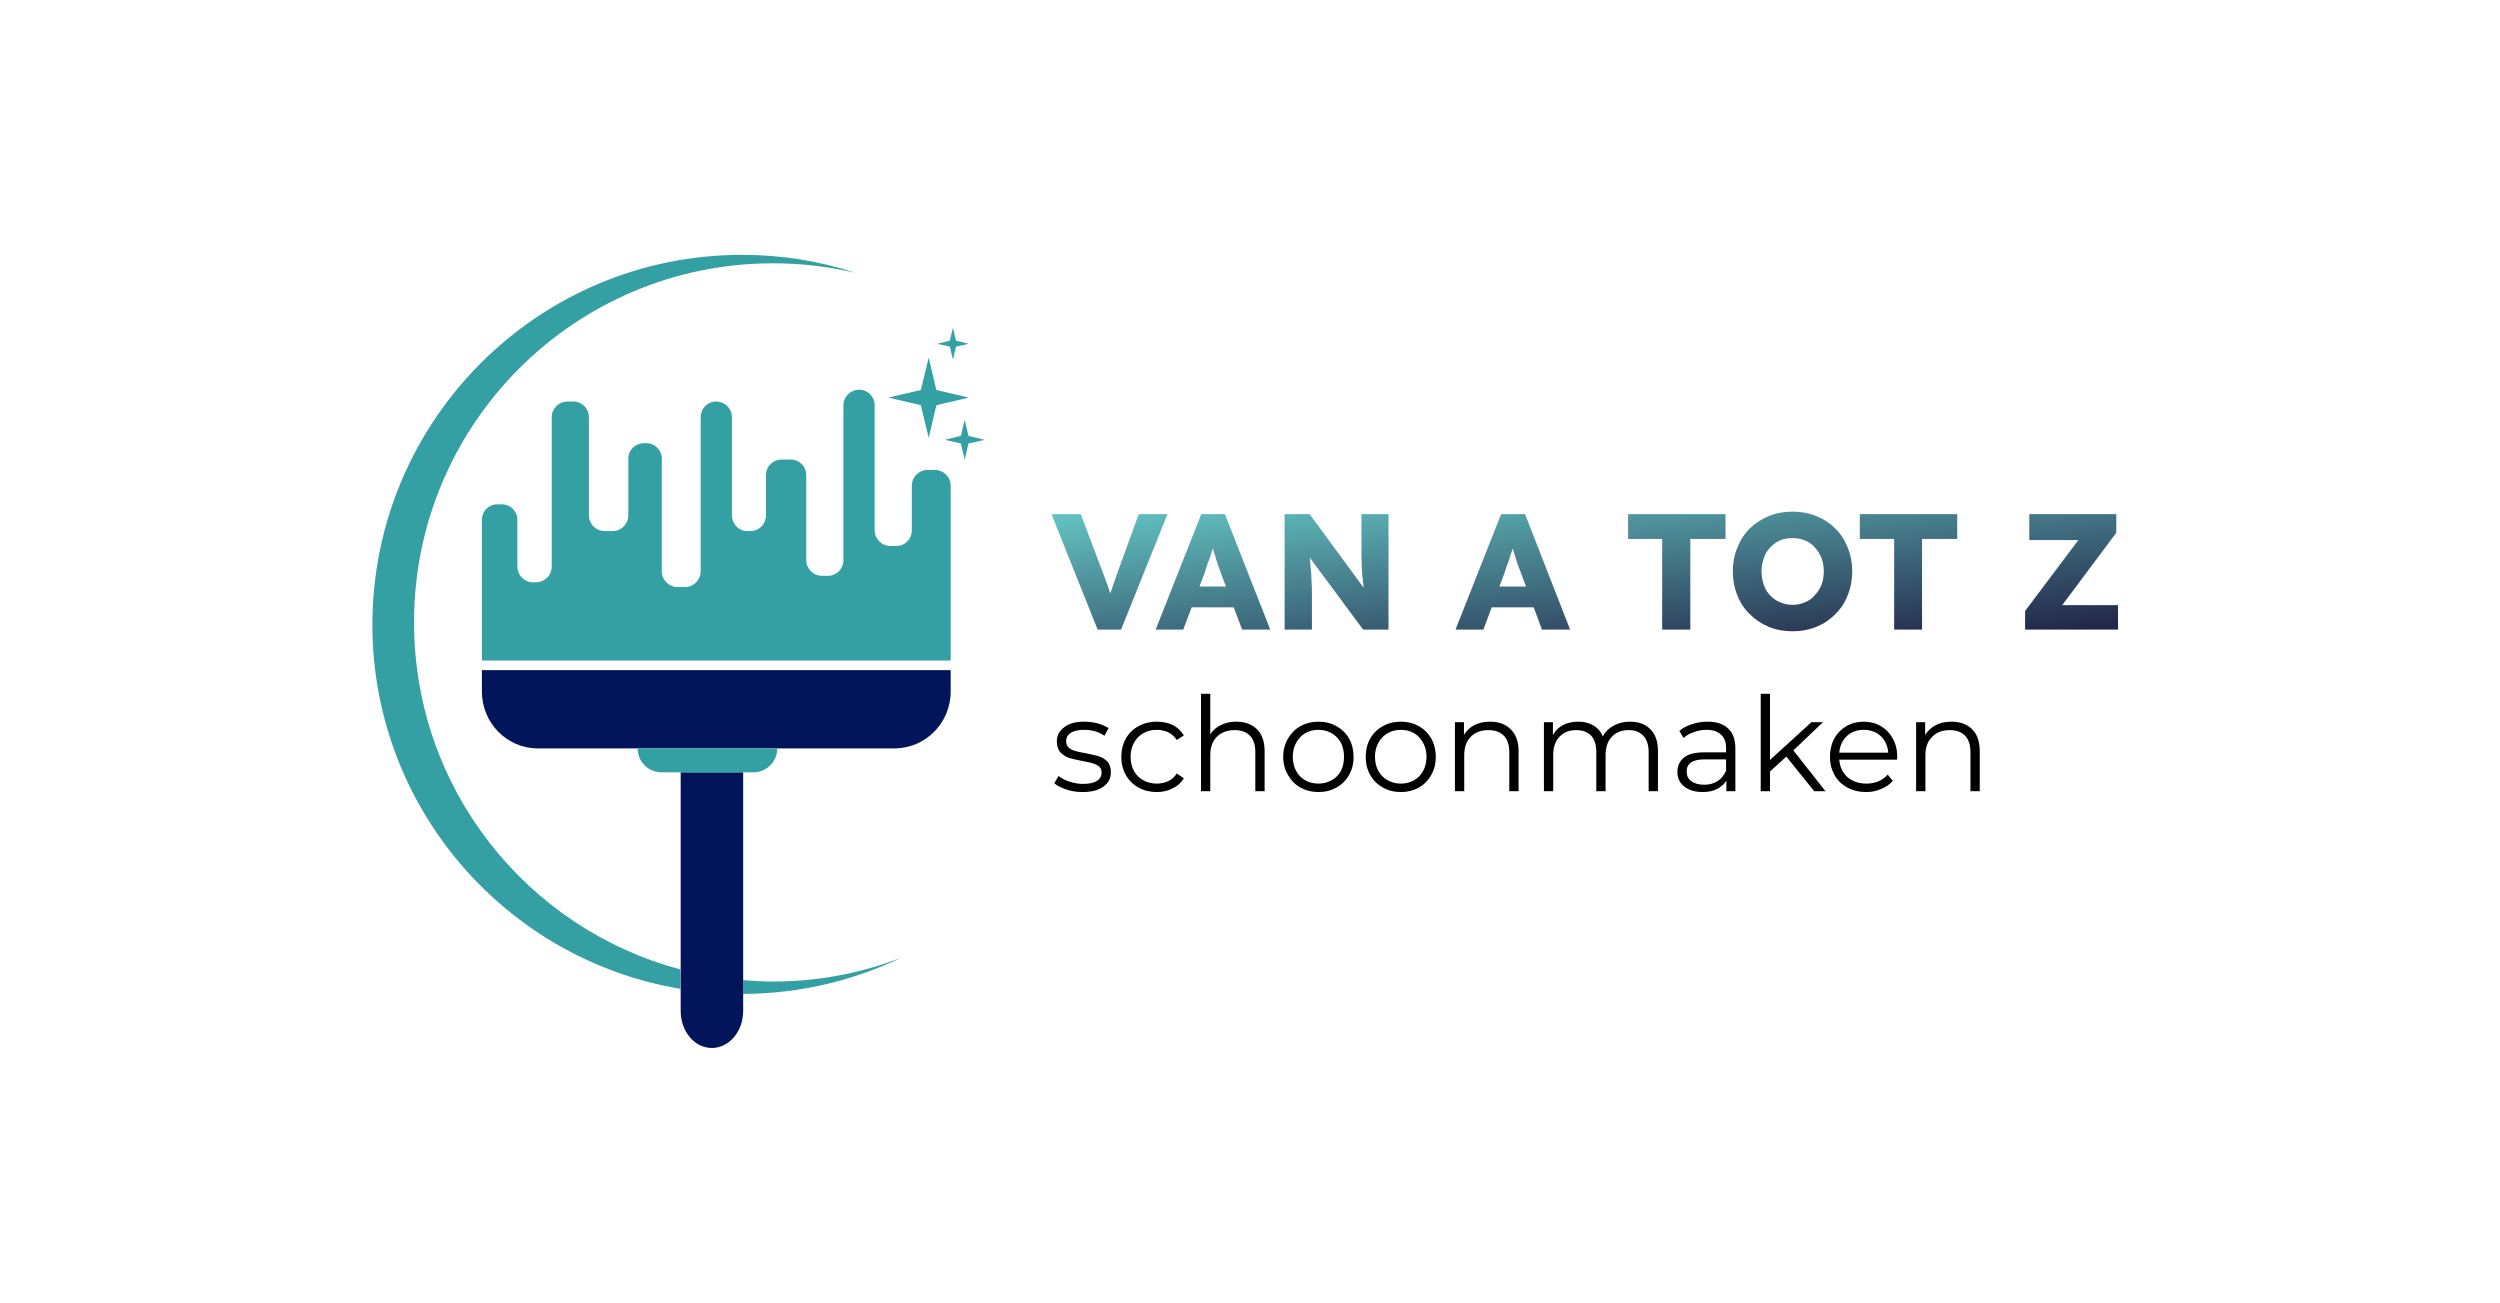
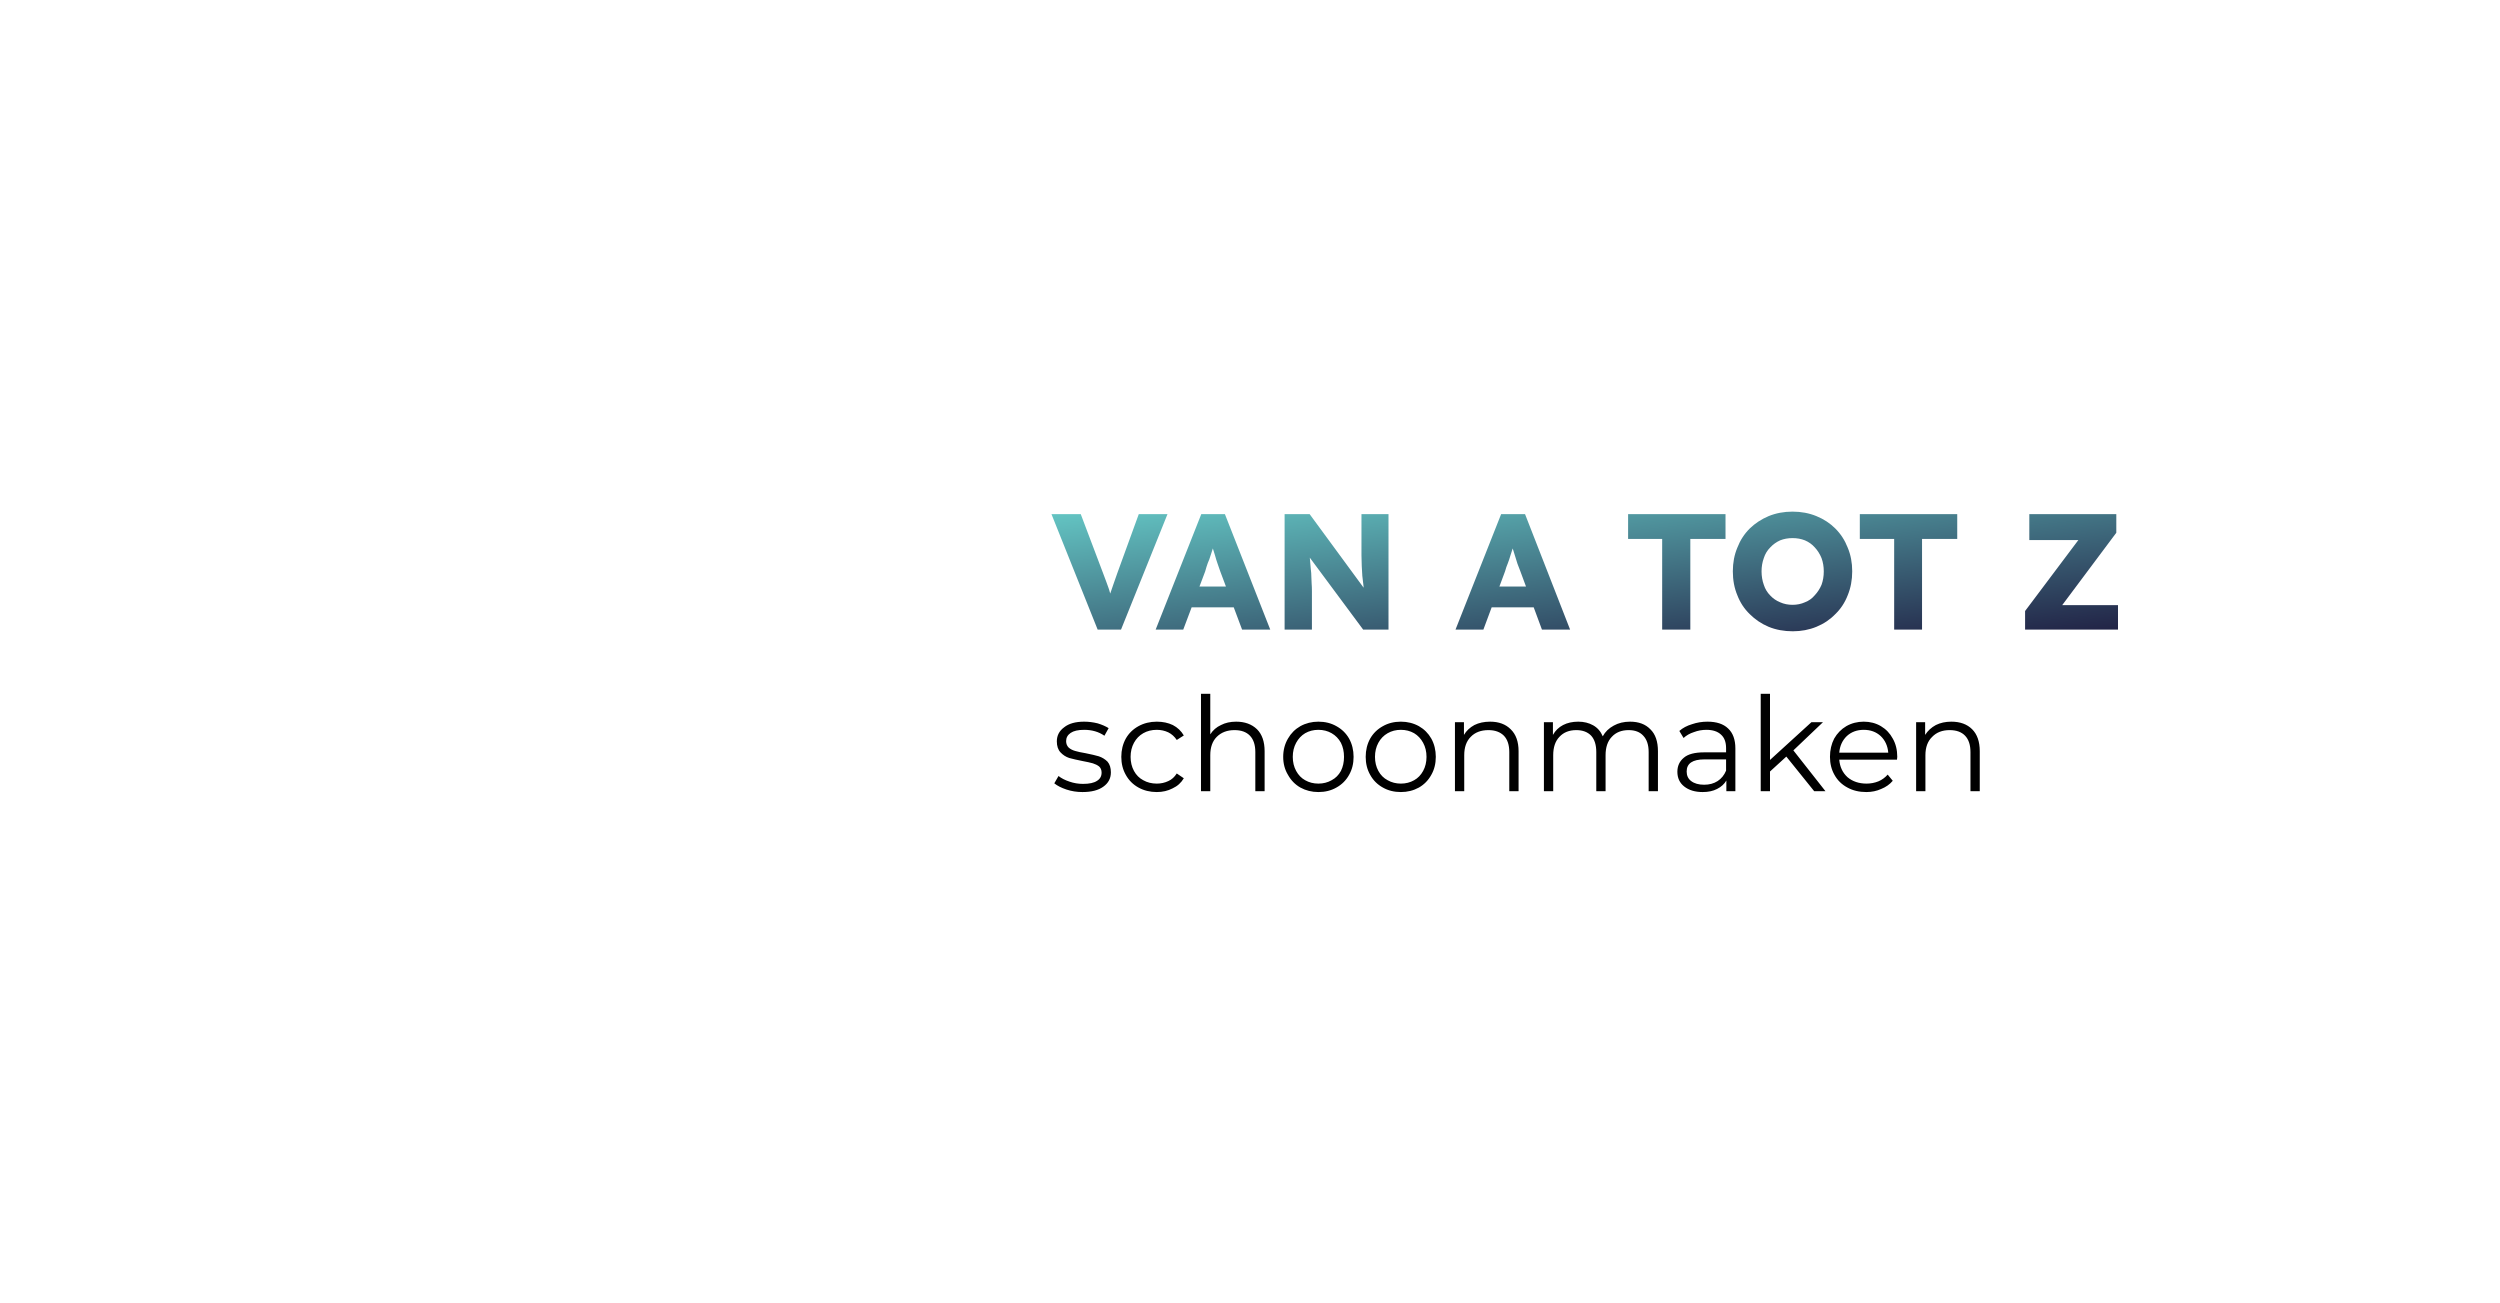
<svg xmlns="http://www.w3.org/2000/svg" version="1.1" viewBox="0 0 7.139 3.722">
  <g transform="matrix(0.804,0,0,0.804,3.001,1.461)">
    <g transform="matrix(-1,0,0,1,-2.645,0)" clip-path="url(#SvgjsClipPath119505)">
      <g clip-path="url(#SvgjsClipPath119503e81ce2e2-1e12-4bd4-9d67-d050fb15ab21)">
-         <path d=" M -2.339 -0.326 L -2.352 -0.269 L -2.41 -0.255 L -2.352 -0.242 L -2.339 -0.184 L -2.325 -0.242 L -2.268 -0.255 L -2.325 -0.269 Z" fill="#34a0a4" transform="matrix(1,0,0,1,0,0)" fill-rule="nonzero" />
-       </g>
+         </g>
      <g clip-path="url(#SvgjsClipPath119503e81ce2e2-1e12-4bd4-9d67-d050fb15ab21)">
        <path d=" M -2.183 -0.432 L -2.211 -0.547 L -2.238 -0.432 L -2.353 -0.405 L -2.238 -0.378 L -2.211 -0.262 L -2.183 -0.378 L -2.068 -0.405 Z" fill="#34a0a4" transform="matrix(1,0,0,1,0,0)" fill-rule="nonzero" />
      </g>
      <g clip-path="url(#SvgjsClipPath119503e81ce2e2-1e12-4bd4-9d67-d050fb15ab21)">
        <path d=" M -2.297 -0.54 L -2.286 -0.586 L -2.241 -0.596 L -2.286 -0.607 L -2.297 -0.653 L -2.308 -0.607 L -2.353 -0.596 L -2.308 -0.586 Z" fill="#34a0a4" transform="matrix(1,0,0,1,0,0)" fill-rule="nonzero" />
      </g>
      <g clip-path="url(#SvgjsClipPath119503e81ce2e2-1e12-4bd4-9d67-d050fb15ab21)">
        <path d=" M -1.548 -0.912 C -1.689 -0.912 -1.824 -0.89 -1.951 -0.848 C -1.857 -0.87 -1.759 -0.882 -1.658 -0.882 C -0.954 -0.882 -0.383 -0.311 -0.383 0.393 C -0.383 0.984 -0.784 1.481 -1.329 1.626 L -1.329 1.695 C -0.708 1.591 -0.235 1.051 -0.235 0.401 C -0.236 -0.324 -0.823 -0.912 -1.548 -0.912 Z" fill="#34a0a4" transform="matrix(1,0,0,1,0,0)" fill-rule="nonzero" />
      </g>
      <g clip-path="url(#SvgjsClipPath119503e81ce2e2-1e12-4bd4-9d67-d050fb15ab21)">
        <path d=" M -2.114 1.584 C -1.943 1.666 -1.753 1.712 -1.552 1.713 L -1.552 1.664 C -1.587 1.667 -1.623 1.669 -1.658 1.669 C -1.819 1.669 -1.972 1.639 -2.114 1.584 Z" fill="#34a0a4" transform="matrix(1,0,0,1,0,0)" fill-rule="nonzero" />
      </g>
      <g clip-path="url(#SvgjsClipPath119503e81ce2e2-1e12-4bd4-9d67-d050fb15ab21)">
-         <path d=" M -2.289 0.563 L -2.289 0.639 C -2.289 0.751 -2.199 0.841 -2.089 0.841 L -1.673 0.841 L -1.552 0.841 L -1.33 0.841 L -1.176 0.841 L -0.823 0.841 C -0.713 0.841 -0.624 0.751 -0.624 0.639 L -0.624 0.563 L -2.289 0.563 Z" fill="#02155a" transform="matrix(1,0,0,1,0,0)" fill-rule="nonzero" />
-       </g>
+         </g>
      <g clip-path="url(#SvgjsClipPath119503e81ce2e2-1e12-4bd4-9d67-d050fb15ab21)">
        <path d=" M -1.552 1.664 L -1.552 1.712 L -1.552 1.774 C -1.552 1.846 -1.502 1.905 -1.441 1.905 L -1.441 1.905 C -1.379 1.905 -1.33 1.846 -1.33 1.774 L -1.33 1.694 L -1.33 1.625 L -1.33 0.926 L -1.552 0.926 L -1.552 1.664 Z" fill="#02155a" transform="matrix(1,0,0,1,0,0)" fill-rule="nonzero" />
      </g>
      <g clip-path="url(#SvgjsClipPath119503e81ce2e2-1e12-4bd4-9d67-d050fb15ab21)">
        <path d=" M -0.679 -0.026 L -0.695 -0.026 C -0.725 -0.026 -0.75 -0.002 -0.75 0.029 L -0.75 0.196 C -0.75 0.226 -0.775 0.251 -0.806 0.251 L -0.816 0.251 C -0.847 0.251 -0.872 0.226 -0.872 0.196 L -0.872 -0.336 C -0.872 -0.366 -0.897 -0.391 -0.927 -0.391 L -0.949 -0.391 C -0.979 -0.391 -1.004 -0.366 -1.004 -0.336 L -1.004 0.013 C -1.004 0.044 -1.029 0.069 -1.06 0.069 L -1.089 0.069 C -1.119 0.069 -1.144 0.044 -1.144 0.013 L -1.144 -0.188 C -1.144 -0.219 -1.169 -0.243 -1.2 -0.243 L -1.208 -0.243 C -1.238 -0.243 -1.263 -0.219 -1.263 -0.188 L -1.263 0.212 C -1.263 0.243 -1.288 0.268 -1.319 0.268 L -1.345 0.268 C -1.376 0.268 -1.401 0.243 -1.401 0.212 L -1.401 -0.336 C -1.401 -0.366 -1.425 -0.391 -1.456 -0.391 L -1.456 -0.391 C -1.487 -0.391 -1.512 -0.366 -1.512 -0.336 L -1.512 0.013 C -1.512 0.044 -1.536 0.069 -1.567 0.069 L -1.578 0.069 C -1.609 0.069 -1.633 0.044 -1.633 0.013 L -1.633 -0.13 C -1.633 -0.161 -1.658 -0.185 -1.689 -0.185 L -1.721 -0.185 C -1.751 -0.185 -1.776 -0.161 -1.776 -0.13 L -1.776 0.172 C -1.776 0.203 -1.801 0.228 -1.832 0.228 L -1.853 0.228 C -1.884 0.228 -1.908 0.203 -1.908 0.172 L -1.908 -0.378 C -1.908 -0.408 -1.933 -0.433 -1.964 -0.433 L -1.964 -0.433 C -1.995 -0.433 -2.019 -0.408 -2.019 -0.378 L -2.019 0.066 C -2.019 0.097 -2.044 0.122 -2.075 0.122 L -2.096 0.122 C -2.127 0.122 -2.151 0.097 -2.151 0.066 L -2.151 -0.092 C -2.151 -0.123 -2.176 -0.148 -2.207 -0.148 L -2.233 -0.148 C -2.264 -0.148 -2.289 -0.123 -2.289 -0.092 L -2.289 0.529 L -0.624 0.529 L -0.624 0.029 C -0.624 -0.002 -0.648 -0.026 -0.679 -0.026 Z" fill="#34a0a4" transform="matrix(1,0,0,1,0,0)" fill-rule="nonzero" />
      </g>
      <g clip-path="url(#SvgjsClipPath119503e81ce2e2-1e12-4bd4-9d67-d050fb15ab21)">
        <path d=" M -1.552 0.841 L -1.673 0.841 C -1.673 0.888 -1.635 0.926 -1.588 0.926 L -1.552 0.926 L -1.33 0.926 L -1.263 0.926 C -1.215 0.926 -1.177 0.888 -1.177 0.841 L -1.33 0.841 L -1.552 0.841 Z" fill="#34a0a4" transform="matrix(1,0,0,1,0,0)" fill-rule="nonzero" />
      </g>
    </g>
    <g>
      <path d=" M 0.166 0.419 L 0.002 0.009 L 0.106 0.009 L 0.185 0.218 Q 0.192 0.236 0.197 0.25 Q 0.202 0.263 0.206 0.275 Q 0.209 0.287 0.213 0.299 Q 0.216 0.311 0.22 0.326 L 0.202 0.326 Q 0.207 0.306 0.211 0.29 Q 0.216 0.275 0.222 0.258 Q 0.228 0.242 0.236 0.218 L 0.312 0.009 L 0.414 0.009 L 0.249 0.419 L 0.166 0.419 M 0.372 0.419 L 0.534 0.009 L 0.618 0.009 L 0.779 0.419 L 0.679 0.419 L 0.601 0.211 Q 0.597 0.199 0.592 0.185 Q 0.587 0.171 0.583 0.156 Q 0.578 0.141 0.574 0.127 Q 0.569 0.112 0.566 0.1 L 0.584 0.099 Q 0.58 0.114 0.576 0.128 Q 0.572 0.142 0.567 0.156 Q 0.563 0.17 0.557 0.183 Q 0.552 0.197 0.548 0.212 L 0.47 0.419 L 0.372 0.419 M 0.449 0.34 L 0.48 0.266 L 0.669 0.266 L 0.699 0.34 L 0.449 0.34 M 0.83 0.419 L 0.83 0.009 L 0.919 0.009 L 1.134 0.302 L 1.114 0.299 Q 1.111 0.28 1.11 0.262 Q 1.108 0.245 1.106 0.228 Q 1.105 0.211 1.104 0.193 Q 1.103 0.175 1.103 0.155 Q 1.103 0.135 1.103 0.111 L 1.103 0.009 L 1.199 0.009 L 1.199 0.419 L 1.109 0.419 L 0.885 0.117 L 0.915 0.121 Q 0.918 0.149 0.92 0.169 Q 0.922 0.188 0.923 0.204 Q 0.925 0.219 0.925 0.231 Q 0.926 0.243 0.926 0.255 Q 0.927 0.267 0.927 0.282 L 0.927 0.419 L 0.83 0.419 M 1.437 0.419 L 1.599 0.009 L 1.684 0.009 L 1.844 0.419 L 1.744 0.419 L 1.667 0.211 Q 1.662 0.199 1.657 0.185 Q 1.653 0.171 1.648 0.156 Q 1.643 0.141 1.639 0.127 Q 1.634 0.112 1.632 0.1 L 1.649 0.099 Q 1.646 0.114 1.641 0.128 Q 1.637 0.142 1.632 0.156 Q 1.628 0.17 1.623 0.183 Q 1.617 0.197 1.613 0.212 L 1.536 0.419 L 1.437 0.419 M 1.515 0.34 L 1.546 0.266 L 1.734 0.266 L 1.764 0.34 L 1.515 0.34 M 2.171 0.419 L 2.171 0.097 L 2.05 0.097 L 2.05 0.009 L 2.396 0.009 L 2.396 0.097 L 2.271 0.097 L 2.271 0.419 L 2.171 0.419 M 2.635 0.425 Q 2.588 0.425 2.549 0.409 Q 2.511 0.393 2.482 0.364 Q 2.453 0.336 2.438 0.297 Q 2.422 0.259 2.422 0.212 Q 2.422 0.166 2.438 0.128 Q 2.453 0.089 2.482 0.06 Q 2.511 0.032 2.549 0.016 Q 2.588 -5.551115123125783e-17 2.634 -5.551115123125783e-17 Q 2.68 -5.551115123125783e-17 2.719 0.016 Q 2.758 0.032 2.786 0.06 Q 2.815 0.089 2.83 0.128 Q 2.846 0.166 2.846 0.212 Q 2.846 0.258 2.83 0.297 Q 2.815 0.336 2.786 0.364 Q 2.758 0.393 2.719 0.409 Q 2.68 0.425 2.635 0.425 M 2.634 0.331 Q 2.658 0.331 2.678 0.322 Q 2.699 0.314 2.713 0.297 Q 2.728 0.281 2.737 0.26 Q 2.745 0.238 2.745 0.212 Q 2.745 0.187 2.737 0.165 Q 2.728 0.143 2.713 0.127 Q 2.699 0.111 2.678 0.102 Q 2.658 0.094 2.634 0.094 Q 2.61 0.094 2.59 0.102 Q 2.57 0.111 2.555 0.127 Q 2.539 0.143 2.532 0.165 Q 2.524 0.187 2.524 0.212 Q 2.524 0.238 2.532 0.26 Q 2.539 0.282 2.555 0.298 Q 2.57 0.314 2.59 0.322 Q 2.61 0.331 2.634 0.331 M 2.995 0.419 L 2.995 0.097 L 2.873 0.097 L 2.873 0.009 L 3.219 0.009 L 3.219 0.097 L 3.094 0.097 L 3.094 0.419 L 2.995 0.419 M 3.46 0.419 L 3.46 0.353 L 3.68 0.06 L 3.714 0.101 L 3.475 0.101 L 3.475 0.009 L 3.784 0.009 L 3.784 0.075 L 3.565 0.368 L 3.53 0.332 L 3.79 0.332 L 3.79 0.419 L 3.46 0.419" fill="url(#gradient-336bd610-7808-4b8b-aeed-94fb20e64c5c)" fill-rule="nonzero" />
    </g>
    <g>
      <path d=" M 0.055 0.987 Q 0.028 0.978 0.012 0.965 L 0.027 0.939 Q 0.042 0.951 0.066 0.959 Q 0.089 0.967 0.114 0.967 Q 0.148 0.967 0.164 0.956 Q 0.18 0.946 0.18 0.927 Q 0.18 0.913 0.171 0.905 Q 0.162 0.898 0.149 0.894 Q 0.135 0.89 0.113 0.886 Q 0.083 0.88 0.065 0.875 Q 0.047 0.869 0.034 0.855 Q 0.021 0.841 0.021 0.816 Q 0.021 0.785 0.047 0.766 Q 0.072 0.746 0.118 0.746 Q 0.142 0.746 0.166 0.752 Q 0.189 0.759 0.205 0.769 L 0.19 0.796 Q 0.16 0.775 0.118 0.775 Q 0.086 0.775 0.07 0.786 Q 0.054 0.797 0.054 0.815 Q 0.054 0.829 0.063 0.838 Q 0.072 0.846 0.086 0.85 Q 0.099 0.854 0.123 0.858 Q 0.153 0.864 0.17 0.869 Q 0.188 0.875 0.201 0.888 Q 0.213 0.902 0.213 0.926 Q 0.213 0.958 0.186 0.977 Q 0.16 0.996 0.112 0.996 Q 0.082 0.996 0.055 0.987 M 0.311 0.98 Q 0.282 0.964 0.266 0.935 Q 0.25 0.907 0.25 0.871 Q 0.25 0.835 0.266 0.806 Q 0.282 0.778 0.311 0.762 Q 0.34 0.746 0.376 0.746 Q 0.408 0.746 0.433 0.758 Q 0.458 0.771 0.472 0.795 L 0.447 0.811 Q 0.435 0.793 0.417 0.784 Q 0.398 0.775 0.376 0.775 Q 0.349 0.775 0.328 0.787 Q 0.307 0.799 0.295 0.821 Q 0.283 0.843 0.283 0.871 Q 0.283 0.899 0.295 0.921 Q 0.307 0.943 0.328 0.954 Q 0.349 0.966 0.376 0.966 Q 0.398 0.966 0.417 0.957 Q 0.435 0.949 0.447 0.93 L 0.472 0.947 Q 0.458 0.971 0.432 0.983 Q 0.407 0.996 0.376 0.996 Q 0.34 0.996 0.311 0.98 M 0.732 0.773 Q 0.759 0.8 0.759 0.851 L 0.759 0.993 L 0.726 0.993 L 0.726 0.854 Q 0.726 0.816 0.707 0.796 Q 0.688 0.776 0.652 0.776 Q 0.613 0.776 0.589 0.8 Q 0.566 0.823 0.566 0.865 L 0.566 0.993 L 0.533 0.993 L 0.533 0.647 L 0.566 0.647 L 0.566 0.791 Q 0.58 0.769 0.604 0.758 Q 0.627 0.746 0.658 0.746 Q 0.704 0.746 0.732 0.773 M 0.886 0.98 Q 0.858 0.964 0.842 0.935 Q 0.825 0.907 0.825 0.871 Q 0.825 0.835 0.842 0.806 Q 0.858 0.778 0.886 0.762 Q 0.915 0.746 0.95 0.746 Q 0.986 0.746 1.014 0.762 Q 1.043 0.778 1.059 0.806 Q 1.075 0.835 1.075 0.871 Q 1.075 0.907 1.059 0.935 Q 1.043 0.964 1.014 0.98 Q 0.986 0.996 0.95 0.996 Q 0.915 0.996 0.886 0.98 M 0.997 0.954 Q 1.018 0.943 1.03 0.921 Q 1.041 0.899 1.041 0.871 Q 1.041 0.843 1.03 0.821 Q 1.018 0.799 0.997 0.787 Q 0.976 0.775 0.95 0.775 Q 0.924 0.775 0.903 0.787 Q 0.883 0.799 0.871 0.821 Q 0.859 0.843 0.859 0.871 Q 0.859 0.899 0.871 0.921 Q 0.883 0.943 0.903 0.954 Q 0.924 0.966 0.95 0.966 Q 0.976 0.966 0.997 0.954 M 1.179 0.98 Q 1.15 0.964 1.134 0.935 Q 1.118 0.907 1.118 0.871 Q 1.118 0.835 1.134 0.806 Q 1.15 0.778 1.179 0.762 Q 1.207 0.746 1.243 0.746 Q 1.278 0.746 1.307 0.762 Q 1.335 0.778 1.351 0.806 Q 1.367 0.835 1.367 0.871 Q 1.367 0.907 1.351 0.935 Q 1.335 0.964 1.307 0.98 Q 1.278 0.996 1.243 0.996 Q 1.207 0.996 1.179 0.98 M 1.29 0.954 Q 1.31 0.943 1.322 0.921 Q 1.334 0.899 1.334 0.871 Q 1.334 0.843 1.322 0.821 Q 1.31 0.799 1.29 0.787 Q 1.269 0.775 1.243 0.775 Q 1.217 0.775 1.196 0.787 Q 1.175 0.799 1.163 0.821 Q 1.151 0.843 1.151 0.871 Q 1.151 0.899 1.163 0.921 Q 1.175 0.943 1.196 0.954 Q 1.217 0.966 1.243 0.966 Q 1.269 0.966 1.29 0.954 M 1.633 0.773 Q 1.661 0.8 1.661 0.851 L 1.661 0.993 L 1.628 0.993 L 1.628 0.854 Q 1.628 0.816 1.609 0.796 Q 1.589 0.776 1.554 0.776 Q 1.514 0.776 1.491 0.8 Q 1.468 0.823 1.468 0.865 L 1.468 0.993 L 1.435 0.993 L 1.435 0.748 L 1.467 0.748 L 1.467 0.793 Q 1.48 0.771 1.504 0.758 Q 1.528 0.746 1.56 0.746 Q 1.606 0.746 1.633 0.773 M 2.129 0.773 Q 2.156 0.799 2.156 0.851 L 2.156 0.993 L 2.123 0.993 L 2.123 0.854 Q 2.123 0.816 2.104 0.796 Q 2.086 0.776 2.052 0.776 Q 2.014 0.776 1.992 0.8 Q 1.97 0.823 1.97 0.865 L 1.97 0.993 L 1.937 0.993 L 1.937 0.854 Q 1.937 0.816 1.919 0.796 Q 1.9 0.776 1.866 0.776 Q 1.828 0.776 1.806 0.8 Q 1.784 0.823 1.784 0.865 L 1.784 0.993 L 1.751 0.993 L 1.751 0.748 L 1.783 0.748 L 1.783 0.793 Q 1.796 0.77 1.819 0.758 Q 1.842 0.746 1.873 0.746 Q 1.903 0.746 1.926 0.759 Q 1.949 0.772 1.96 0.798 Q 1.973 0.774 1.999 0.76 Q 2.024 0.746 2.057 0.746 Q 2.103 0.746 2.129 0.773 M 2.405 0.77 Q 2.431 0.794 2.431 0.841 L 2.431 0.993 L 2.399 0.993 L 2.399 0.955 Q 2.388 0.974 2.366 0.985 Q 2.345 0.996 2.315 0.996 Q 2.274 0.996 2.249 0.976 Q 2.225 0.957 2.225 0.924 Q 2.225 0.893 2.248 0.874 Q 2.27 0.855 2.32 0.855 L 2.398 0.855 L 2.398 0.84 Q 2.398 0.808 2.38 0.792 Q 2.362 0.775 2.328 0.775 Q 2.305 0.775 2.284 0.783 Q 2.262 0.79 2.247 0.804 L 2.232 0.779 Q 2.25 0.763 2.277 0.755 Q 2.303 0.746 2.332 0.746 Q 2.38 0.746 2.405 0.77 M 2.368 0.957 Q 2.388 0.944 2.398 0.92 L 2.398 0.88 L 2.321 0.88 Q 2.258 0.88 2.258 0.923 Q 2.258 0.945 2.274 0.957 Q 2.291 0.97 2.32 0.97 Q 2.348 0.97 2.368 0.957 M 2.612 0.87 L 2.554 0.923 L 2.554 0.993 L 2.521 0.993 L 2.521 0.647 L 2.554 0.647 L 2.554 0.882 L 2.701 0.748 L 2.742 0.748 L 2.637 0.848 L 2.751 0.993 L 2.711 0.993 L 2.612 0.87 M 3.005 0.881 L 2.8 0.881 Q 2.803 0.919 2.829 0.943 Q 2.856 0.966 2.897 0.966 Q 2.919 0.966 2.939 0.958 Q 2.958 0.95 2.972 0.934 L 2.99 0.956 Q 2.974 0.975 2.949 0.985 Q 2.925 0.996 2.896 0.996 Q 2.858 0.996 2.829 0.98 Q 2.799 0.964 2.783 0.935 Q 2.767 0.907 2.767 0.871 Q 2.767 0.835 2.782 0.806 Q 2.798 0.778 2.825 0.762 Q 2.853 0.746 2.887 0.746 Q 2.921 0.746 2.948 0.762 Q 2.975 0.778 2.99 0.806 Q 3.006 0.834 3.006 0.871 L 3.005 0.881 M 2.827 0.797 Q 2.803 0.82 2.8 0.856 L 2.974 0.856 Q 2.971 0.82 2.947 0.797 Q 2.923 0.775 2.887 0.775 Q 2.851 0.775 2.827 0.797 M 3.272 0.773 Q 3.299 0.8 3.299 0.851 L 3.299 0.993 L 3.266 0.993 L 3.266 0.854 Q 3.266 0.816 3.247 0.796 Q 3.228 0.776 3.192 0.776 Q 3.153 0.776 3.13 0.8 Q 3.106 0.823 3.106 0.865 L 3.106 0.993 L 3.073 0.993 L 3.073 0.748 L 3.105 0.748 L 3.105 0.793 Q 3.119 0.771 3.143 0.758 Q 3.167 0.746 3.198 0.746 Q 3.245 0.746 3.272 0.773" fill="#000000" fill-rule="nonzero" />
    </g>
  </g>
  <defs>
    <clipPath id="SvgjsClipPath119505">
-       <path d=" M -2.41 -0.912 h 2.175 v 2.817 h -2.175 Z" />
-     </clipPath>
+       </clipPath>
    <clipPath id="SvgjsClipPath119503e81ce2e2-1e12-4bd4-9d67-d050fb15ab21">
      <path d=" M -2.41 -0.912 L -0.235 -0.912 L -0.235 1.905 L -2.41 1.905 Z" />
    </clipPath>
    <linearGradient id="gradient-336bd610-7808-4b8b-aeed-94fb20e64c5c" x1="0" y1="0" x2="1" y2="1">
      <stop stop-color="#64c6c4" offset="0" />
      <stop stop-color="#212245" offset="1" />
    </linearGradient>
  </defs>
</svg>